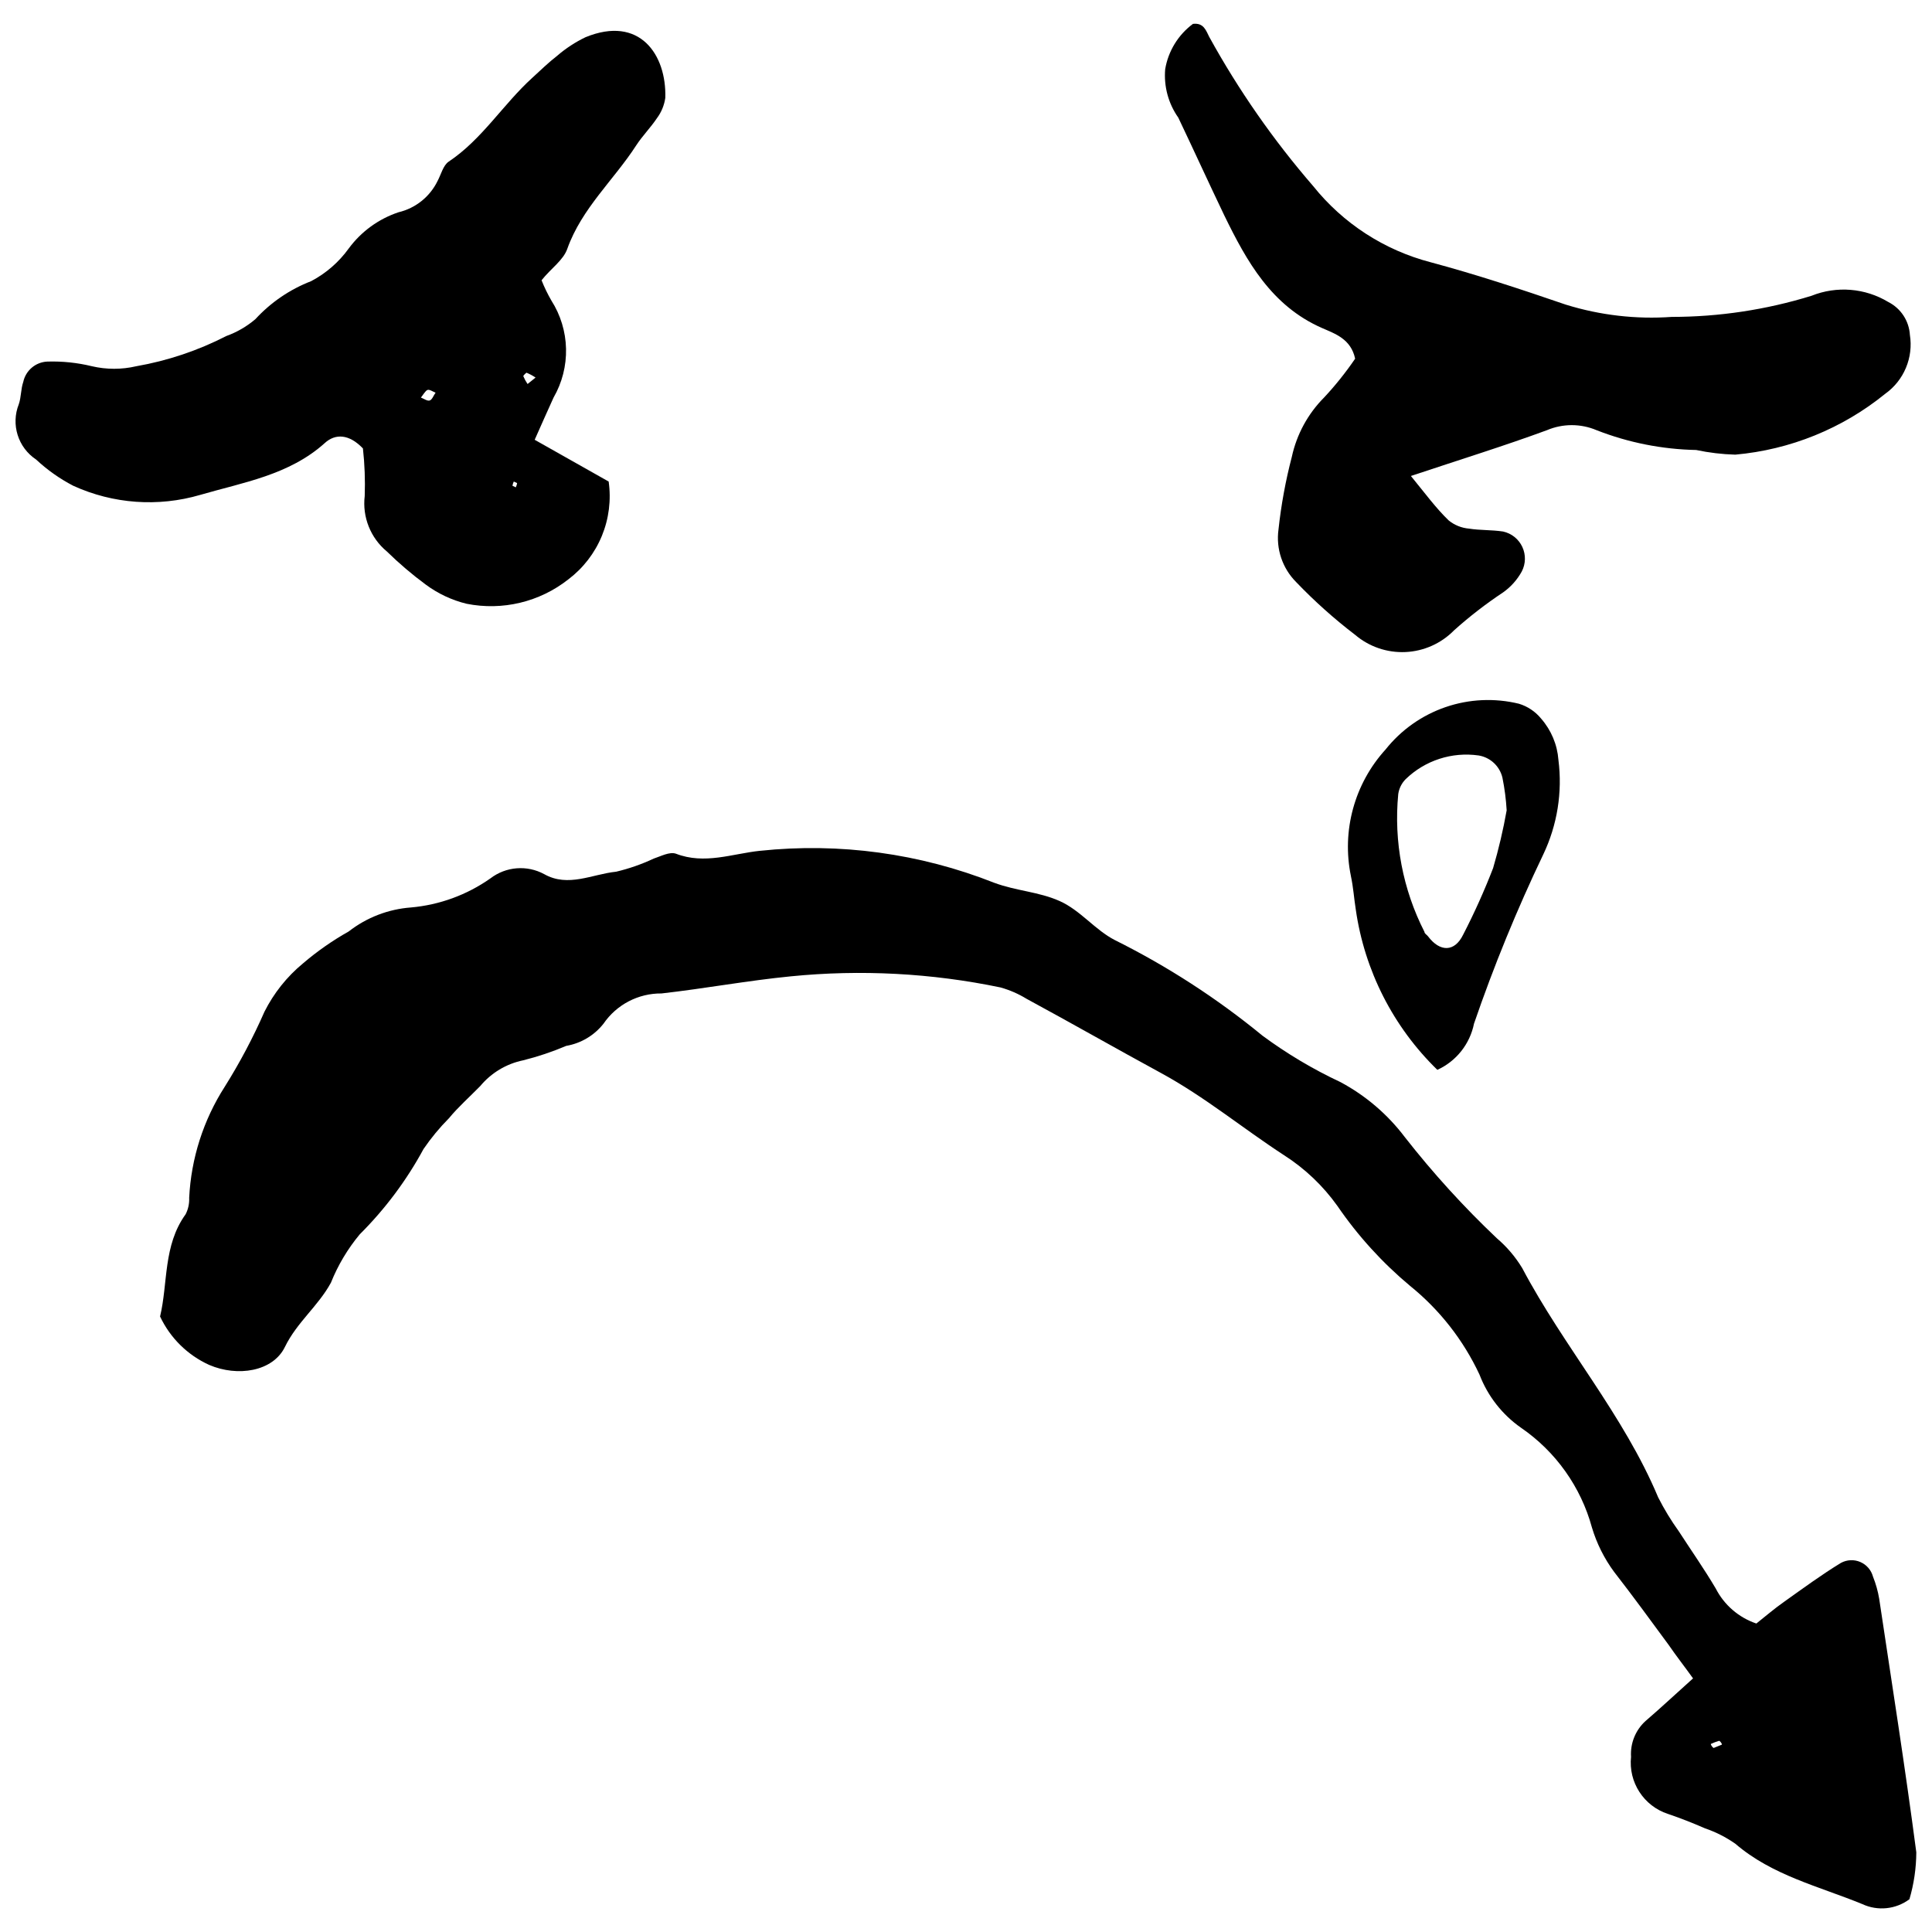
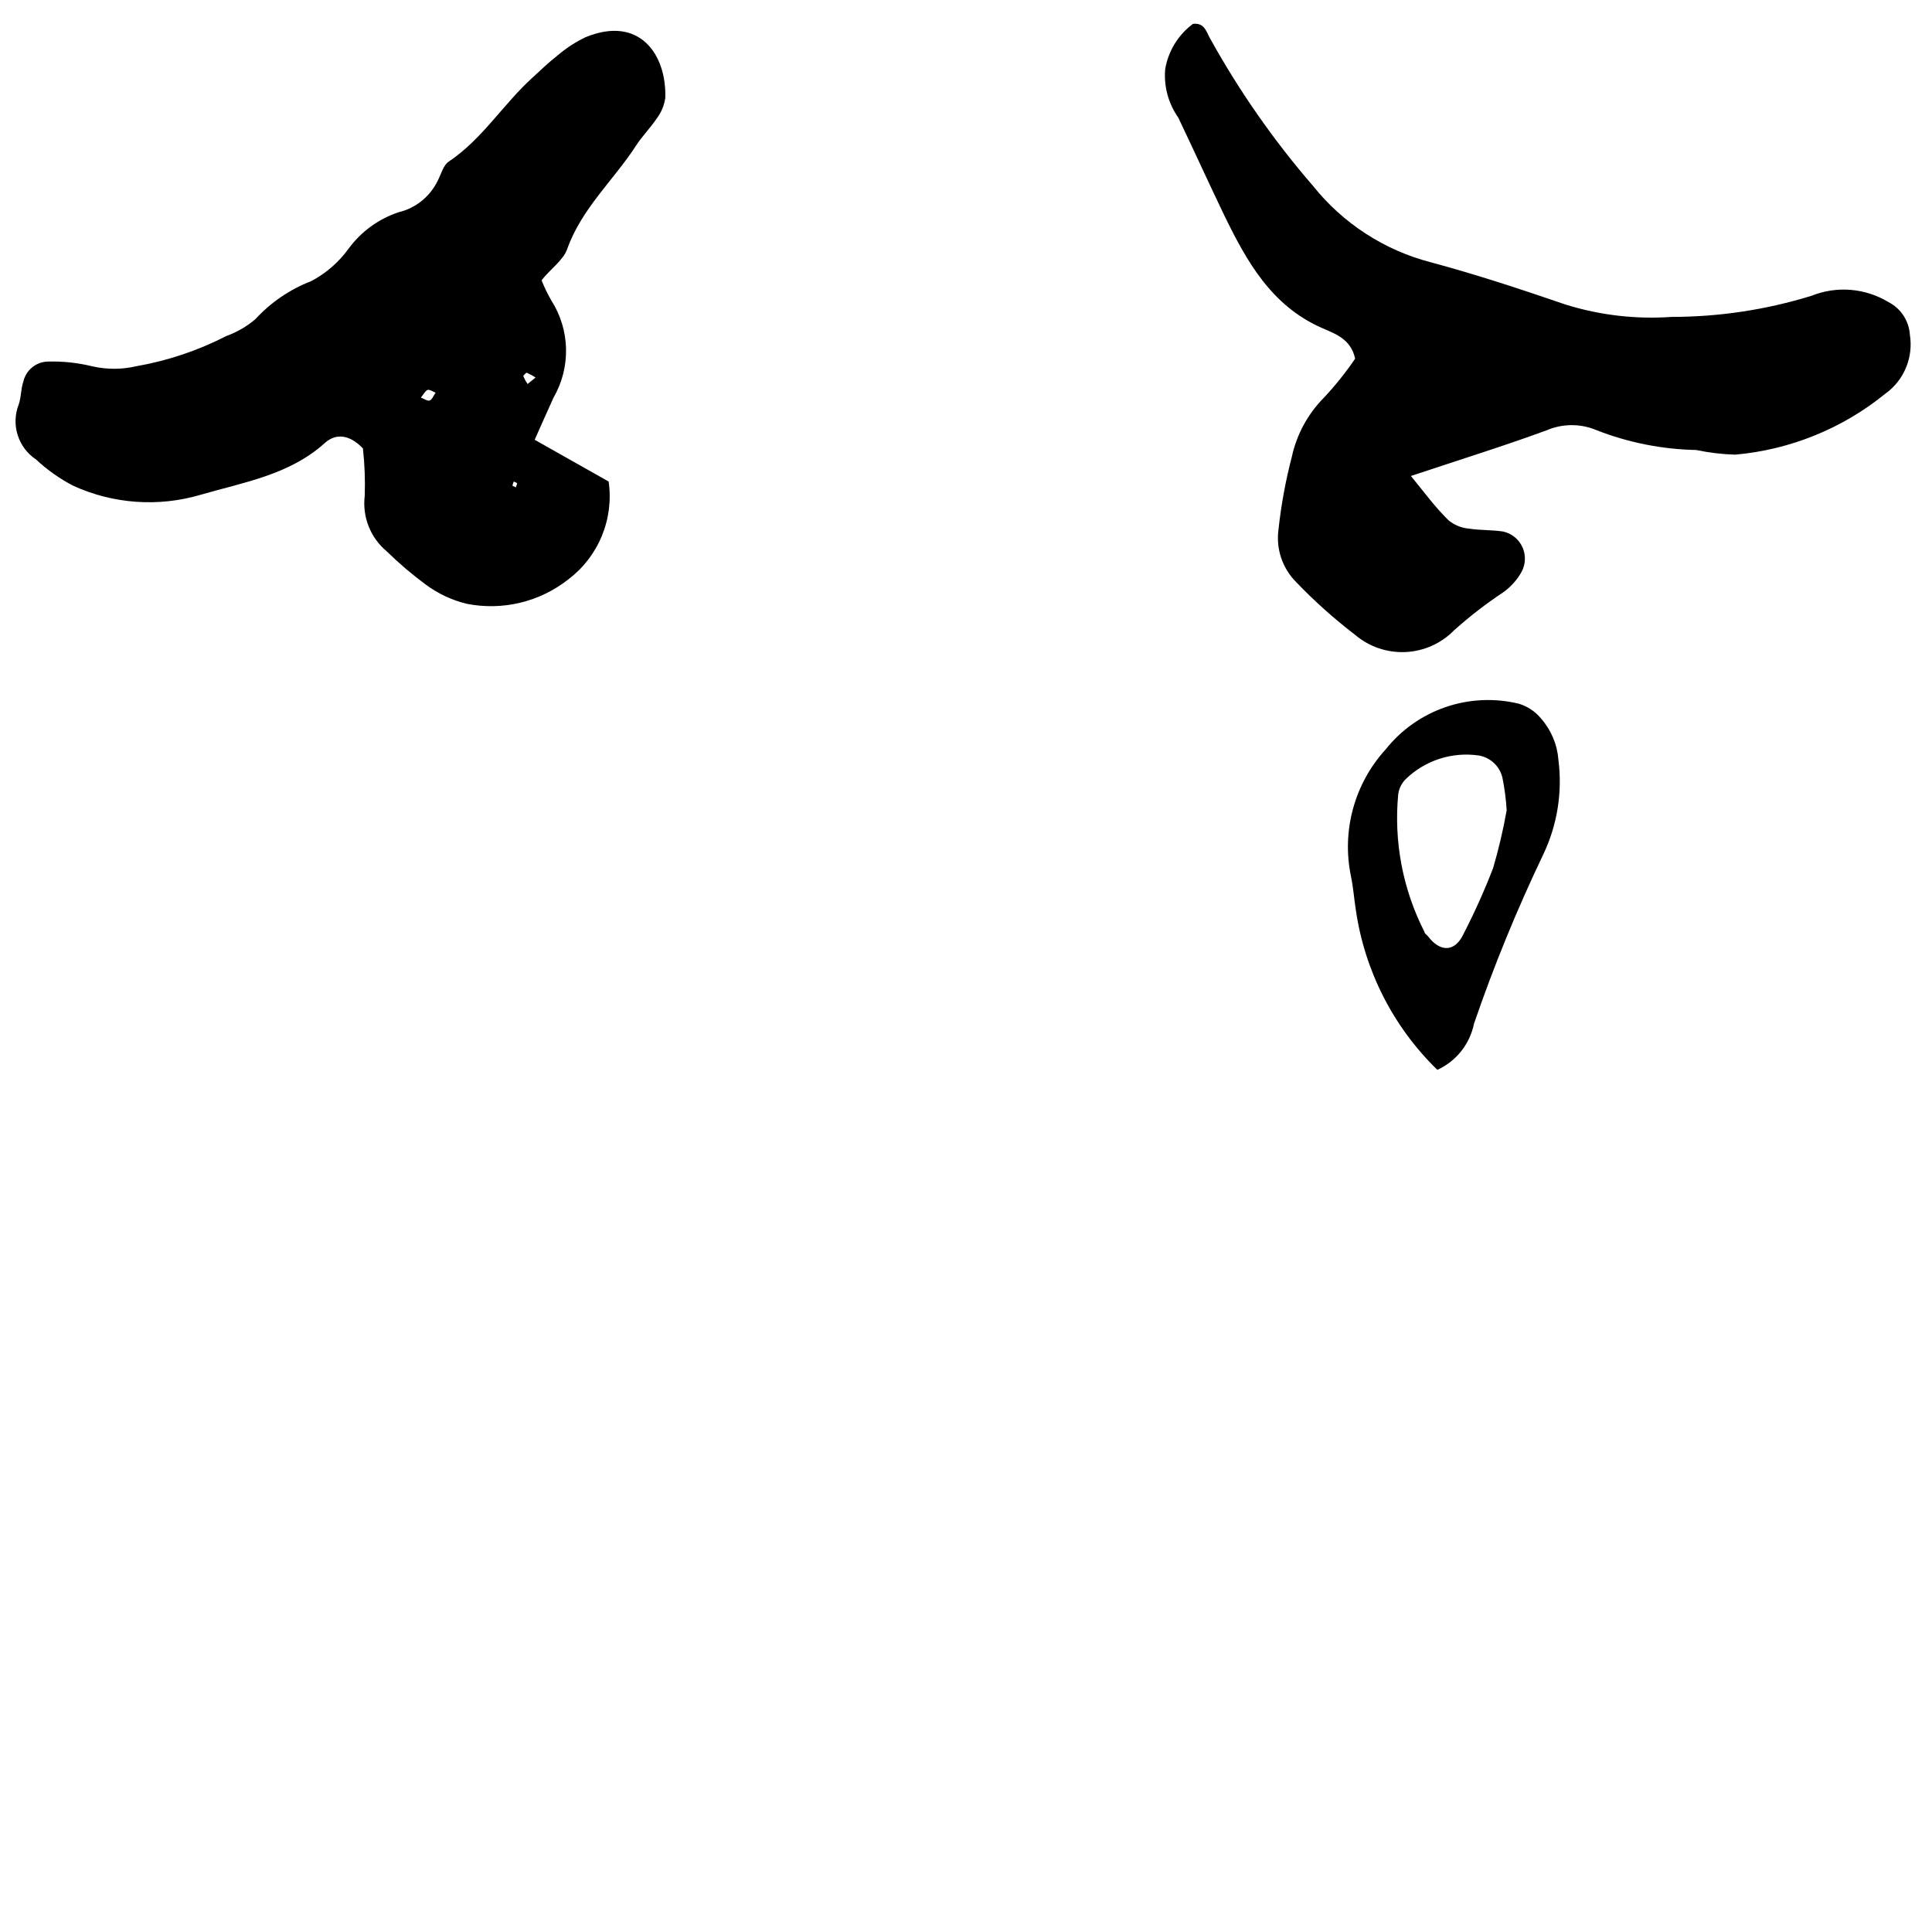
<svg xmlns="http://www.w3.org/2000/svg" width="800px" height="800px" version="1.1" viewBox="144 144 512 512">
  <defs>
    <clipPath id="b">
-       <path d="m186 368h465.9v282h-465.9z" />
-     </clipPath>
+       </clipPath>
    <clipPath id="a">
      <path d="m148.09 152h172.91v153h-172.91z" />
    </clipPath>
  </defs>
  <g clip-path="url(#b)">
-     <path d="m186.42 492.88c2.121-8.773 0.766-18.781 6.769-27.082h0.004c0.684-1.348 1.008-2.848 0.941-4.356 0.516-10.469 3.766-20.617 9.418-29.438 3.996-6.367 7.519-13.02 10.539-19.902 2.477-4.918 5.941-9.27 10.188-12.777 3.758-3.215 7.82-6.055 12.129-8.477 4.746-3.699 10.48-5.914 16.484-6.359 7.582-0.668 14.855-3.328 21.078-7.711 4.113-3.152 9.695-3.59 14.25-1.121 6.359 3.59 12.719 0 19.074-0.648 3.426-0.812 6.762-1.977 9.949-3.473 1.824-0.59 4.18-1.883 5.887-1.297 7.594 2.945 14.953 0 22.254-0.766l0.004 0.004c21.086-2.234 42.398 0.676 62.113 8.477 5.887 2.18 11.773 2.356 17.309 4.828s9.363 7.652 14.66 10.363h0.004c13.938 6.945 27.055 15.438 39.094 25.316 6.465 4.777 13.387 8.898 20.664 12.305 6.684 3.574 12.508 8.555 17.074 14.602 7.453 9.52 15.598 18.477 24.375 26.789 2.648 2.254 4.914 4.918 6.715 7.891 11.012 20.844 26.848 38.859 36.031 60.762v-0.004c1.59 3.141 3.422 6.152 5.477 9.012 3.238 5.004 6.711 9.949 9.773 15.133v-0.004c2.242 4.387 6.106 7.727 10.773 9.305 2.238-1.766 4.828-4.004 7.535-5.887 4.887-3.473 9.773-7.066 14.895-10.188h0.004c1.582-0.855 3.469-0.938 5.121-0.227 1.652 0.711 2.887 2.141 3.356 3.875 0.758 1.898 1.312 3.875 1.648 5.891 3.356 22.375 6.887 44.746 9.832 67.18v-0.004c-0.023 4.207-0.637 8.391-1.824 12.426-3.606 2.691-8.398 3.188-12.48 1.293-11.48-4.711-23.902-7.594-33.676-16.016h-0.004c-2.465-1.723-5.16-3.09-8.008-4.062-3.238-1.414-6.535-2.707-9.832-3.828v0.004c-6.422-2.102-10.496-8.414-9.773-15.133-0.234-3.578 1.176-7.066 3.828-9.48 4.121-3.531 8.125-7.301 12.602-11.305-2.414-3.356-4.414-5.887-6.477-8.891-4.769-6.477-9.48-12.953-14.426-19.312v0.004c-2.629-3.559-4.621-7.539-5.891-11.777-2.934-10.758-9.59-20.125-18.781-26.434-4.992-3.488-8.828-8.387-11.008-14.074-4.269-9.152-10.57-17.207-18.43-23.551-7.359-6.148-13.836-13.277-19.254-21.195-3.809-5.336-8.605-9.891-14.129-13.422-10.949-7.125-21.02-15.484-32.617-21.785-11.598-6.301-23.551-13.129-35.621-19.664-2.148-1.316-4.465-2.324-6.891-3.004-18.27-3.801-37.008-4.793-55.578-2.945-11.422 1.117-22.785 3.238-34.266 4.535-6.137-0.055-11.898 2.945-15.367 8.008-2.453 3.121-5.981 5.219-9.891 5.887-3.703 1.574-7.519 2.856-11.422 3.828-4.453 0.922-8.461 3.332-11.363 6.828-2.766 2.824-5.887 5.594-8.301 8.539h-0.004c-2.477 2.496-4.727 5.219-6.711 8.125-4.504 8.316-10.195 15.934-16.898 22.609-3.207 3.852-5.789 8.18-7.652 12.832-3.356 6.184-9.008 10.48-12.188 17.016-3.18 6.535-12.539 8.008-20.078 4.769-5.723-2.598-10.332-7.148-13.012-12.836zm413.91 113.46c0-0.352-0.59-1.059-0.766-1-0.746 0.223-1.473 0.496-2.18 0.824 0 0.352 0.59 1.059 0.766 1.059z" />
-   </g>
+     </g>
  <g clip-path="url(#a)">
    <path d="m287.52 218.27c0.73 1.848 1.598 3.637 2.59 5.359 2.445 3.824 3.789 8.246 3.894 12.781 0.105 4.539-1.039 9.016-3.305 12.949-1.648 3.59-3.238 7.242-5.004 11.188l19.605 11.066c0.695 4.875 0.074 9.852-1.801 14.406-1.875 4.555-4.934 8.523-8.859 11.5-7.621 6.019-17.5 8.387-27.023 6.477-3.891-0.953-7.555-2.676-10.773-5.062-3.637-2.68-7.078-5.613-10.305-8.773-4.336-3.586-6.555-9.133-5.887-14.719 0.148-4.207-0.008-8.418-0.473-12.602-3.648-3.828-7.301-4.004-10.125-1.414-9.422 8.477-21.668 10.422-32.973 13.719-11.148 3.269-23.105 2.414-33.676-2.414-3.578-1.859-6.887-4.195-9.832-6.945-4.809-3.188-6.723-9.305-4.594-14.66 0.648-1.883 0.531-4.004 1.176-5.887h0.004c0.645-3.062 3.289-5.297 6.414-5.418 3.965-0.121 7.926 0.297 11.777 1.234 3.875 0.902 7.902 0.902 11.773 0 8.309-1.453 16.348-4.152 23.848-8.004 2.82-1.016 5.434-2.531 7.711-4.477 4.09-4.445 9.145-7.891 14.777-10.066 3.941-2.078 7.348-5.043 9.953-8.656 3.301-4.481 7.906-7.832 13.188-9.598 4.523-1.07 8.328-4.117 10.363-8.301 0.941-1.766 1.473-4.121 2.945-5.121 8.832-5.887 14.426-15.191 22.137-22.195 2.18-2 4.297-4.062 6.652-5.887v-0.004c2.266-1.949 4.781-3.594 7.477-4.887 14.367-5.887 21.488 4.652 21.137 16.074-0.277 1.965-1.047 3.828-2.238 5.418-1.648 2.473-3.828 4.652-5.477 7.184-5.887 9.125-14.426 16.664-18.25 27.379-1.059 3.059-4.297 5.176-6.828 8.355zm-1.59 25.789c-0.758-0.516-1.566-0.949-2.414-1.293 0 0-0.883 0.707-0.824 0.941 0.301 0.723 0.676 1.41 1.117 2.059zm-26.496 4.004c-0.766-0.293-1.648-0.941-2.18-0.707s-1.176 1.355-1.707 2c0.766 0.293 1.707 1 2.356 0.766 0.648-0.234 1-1.352 1.531-2.059zm20.727 23.551c-0.172 0.355-0.293 0.73-0.355 1.117 0 0 0.59 0.293 0.883 0.414 0.172-0.355 0.289-0.73 0.355-1.117 0 0-0.59-0.297-0.883-0.414z" />
  </g>
  <path d="m517.9 270.14c3.711 4.535 6.652 8.539 10.008 11.773l0.004 0.004c1.543 1.254 3.43 2.012 5.414 2.176 2.945 0.473 5.887 0.293 9.008 0.766 2.242 0.492 4.125 2 5.094 4.078s0.914 4.488-0.148 6.519c-1.207 2.195-2.898 4.09-4.945 5.535-4.574 3.035-8.926 6.402-13.012 10.07-3.41 3.469-8.008 5.519-12.867 5.738s-9.625-1.41-13.332-4.562c-5.574-4.258-10.809-8.945-15.66-14.012-3.629-3.656-5.348-8.793-4.652-13.895 0.699-6.496 1.879-12.934 3.531-19.254 1.289-5.949 4.25-11.402 8.539-15.719 3.008-3.219 5.766-6.664 8.242-10.305-1.117-5.238-5.301-6.594-8.773-8.125-13.426-5.887-19.961-17.664-25.906-29.852-4.121-8.598-8.066-17.25-12.188-25.906-2.633-3.734-3.863-8.281-3.473-12.832 0.809-4.805 3.445-9.109 7.359-12.012 2.887-0.352 3.473 1.824 4.356 3.531h0.004c7.758 14.074 16.973 27.297 27.492 39.449 7.934 9.914 18.859 16.996 31.148 20.195 12.07 3.238 24.023 7.184 35.855 11.246v-0.004c9.059 2.809 18.562 3.906 28.023 3.238 12.555-0.004 25.039-1.891 37.035-5.594 6.672-2.676 14.215-2.066 20.371 1.652 3.316 1.684 5.488 5 5.711 8.711 0.469 2.953 0.105 5.977-1.051 8.73-1.152 2.758-3.051 5.137-5.484 6.871-11.344 9.219-25.184 14.836-39.742 16.133-3.484-0.098-6.953-0.512-10.363-1.234-9.031-0.176-17.961-1.953-26.375-5.242-4.215-1.793-8.977-1.793-13.188 0-11.363 4.18-22.609 7.656-36.035 12.129z" />
  <path d="m524.91 427.52c-11.695-11.375-19.293-26.301-21.609-42.449-0.473-2.945-0.648-5.887-1.297-8.891h0.004c-2.484-12.012 0.93-24.488 9.184-33.562 4.117-5.18 9.633-9.074 15.891-11.227 6.258-2.148 13.004-2.461 19.434-0.898 2.312 0.699 4.363 2.07 5.891 3.941 2.676 3.059 4.289 6.902 4.59 10.953 1.09 8.551-0.301 17.238-4.004 25.023-6.981 14.586-13.113 29.566-18.367 44.863-1.09 5.402-4.699 9.957-9.715 12.246zm18.371-68.77c-0.168-2.906-0.543-5.797-1.121-8.652-0.719-3.055-3.203-5.379-6.301-5.891-7.082-1.016-14.238 1.312-19.367 6.301-1.055 1.074-1.738 2.457-1.945 3.945-1.207 12.582 1.203 25.246 6.949 36.504 0 0.473 0.648 0.766 0.941 1.176 3.18 4.238 7.066 4.18 9.301-0.414v0.004c2.965-5.742 5.617-11.637 7.949-17.664 1.477-5.031 2.676-10.145 3.594-15.309z" />
</svg>